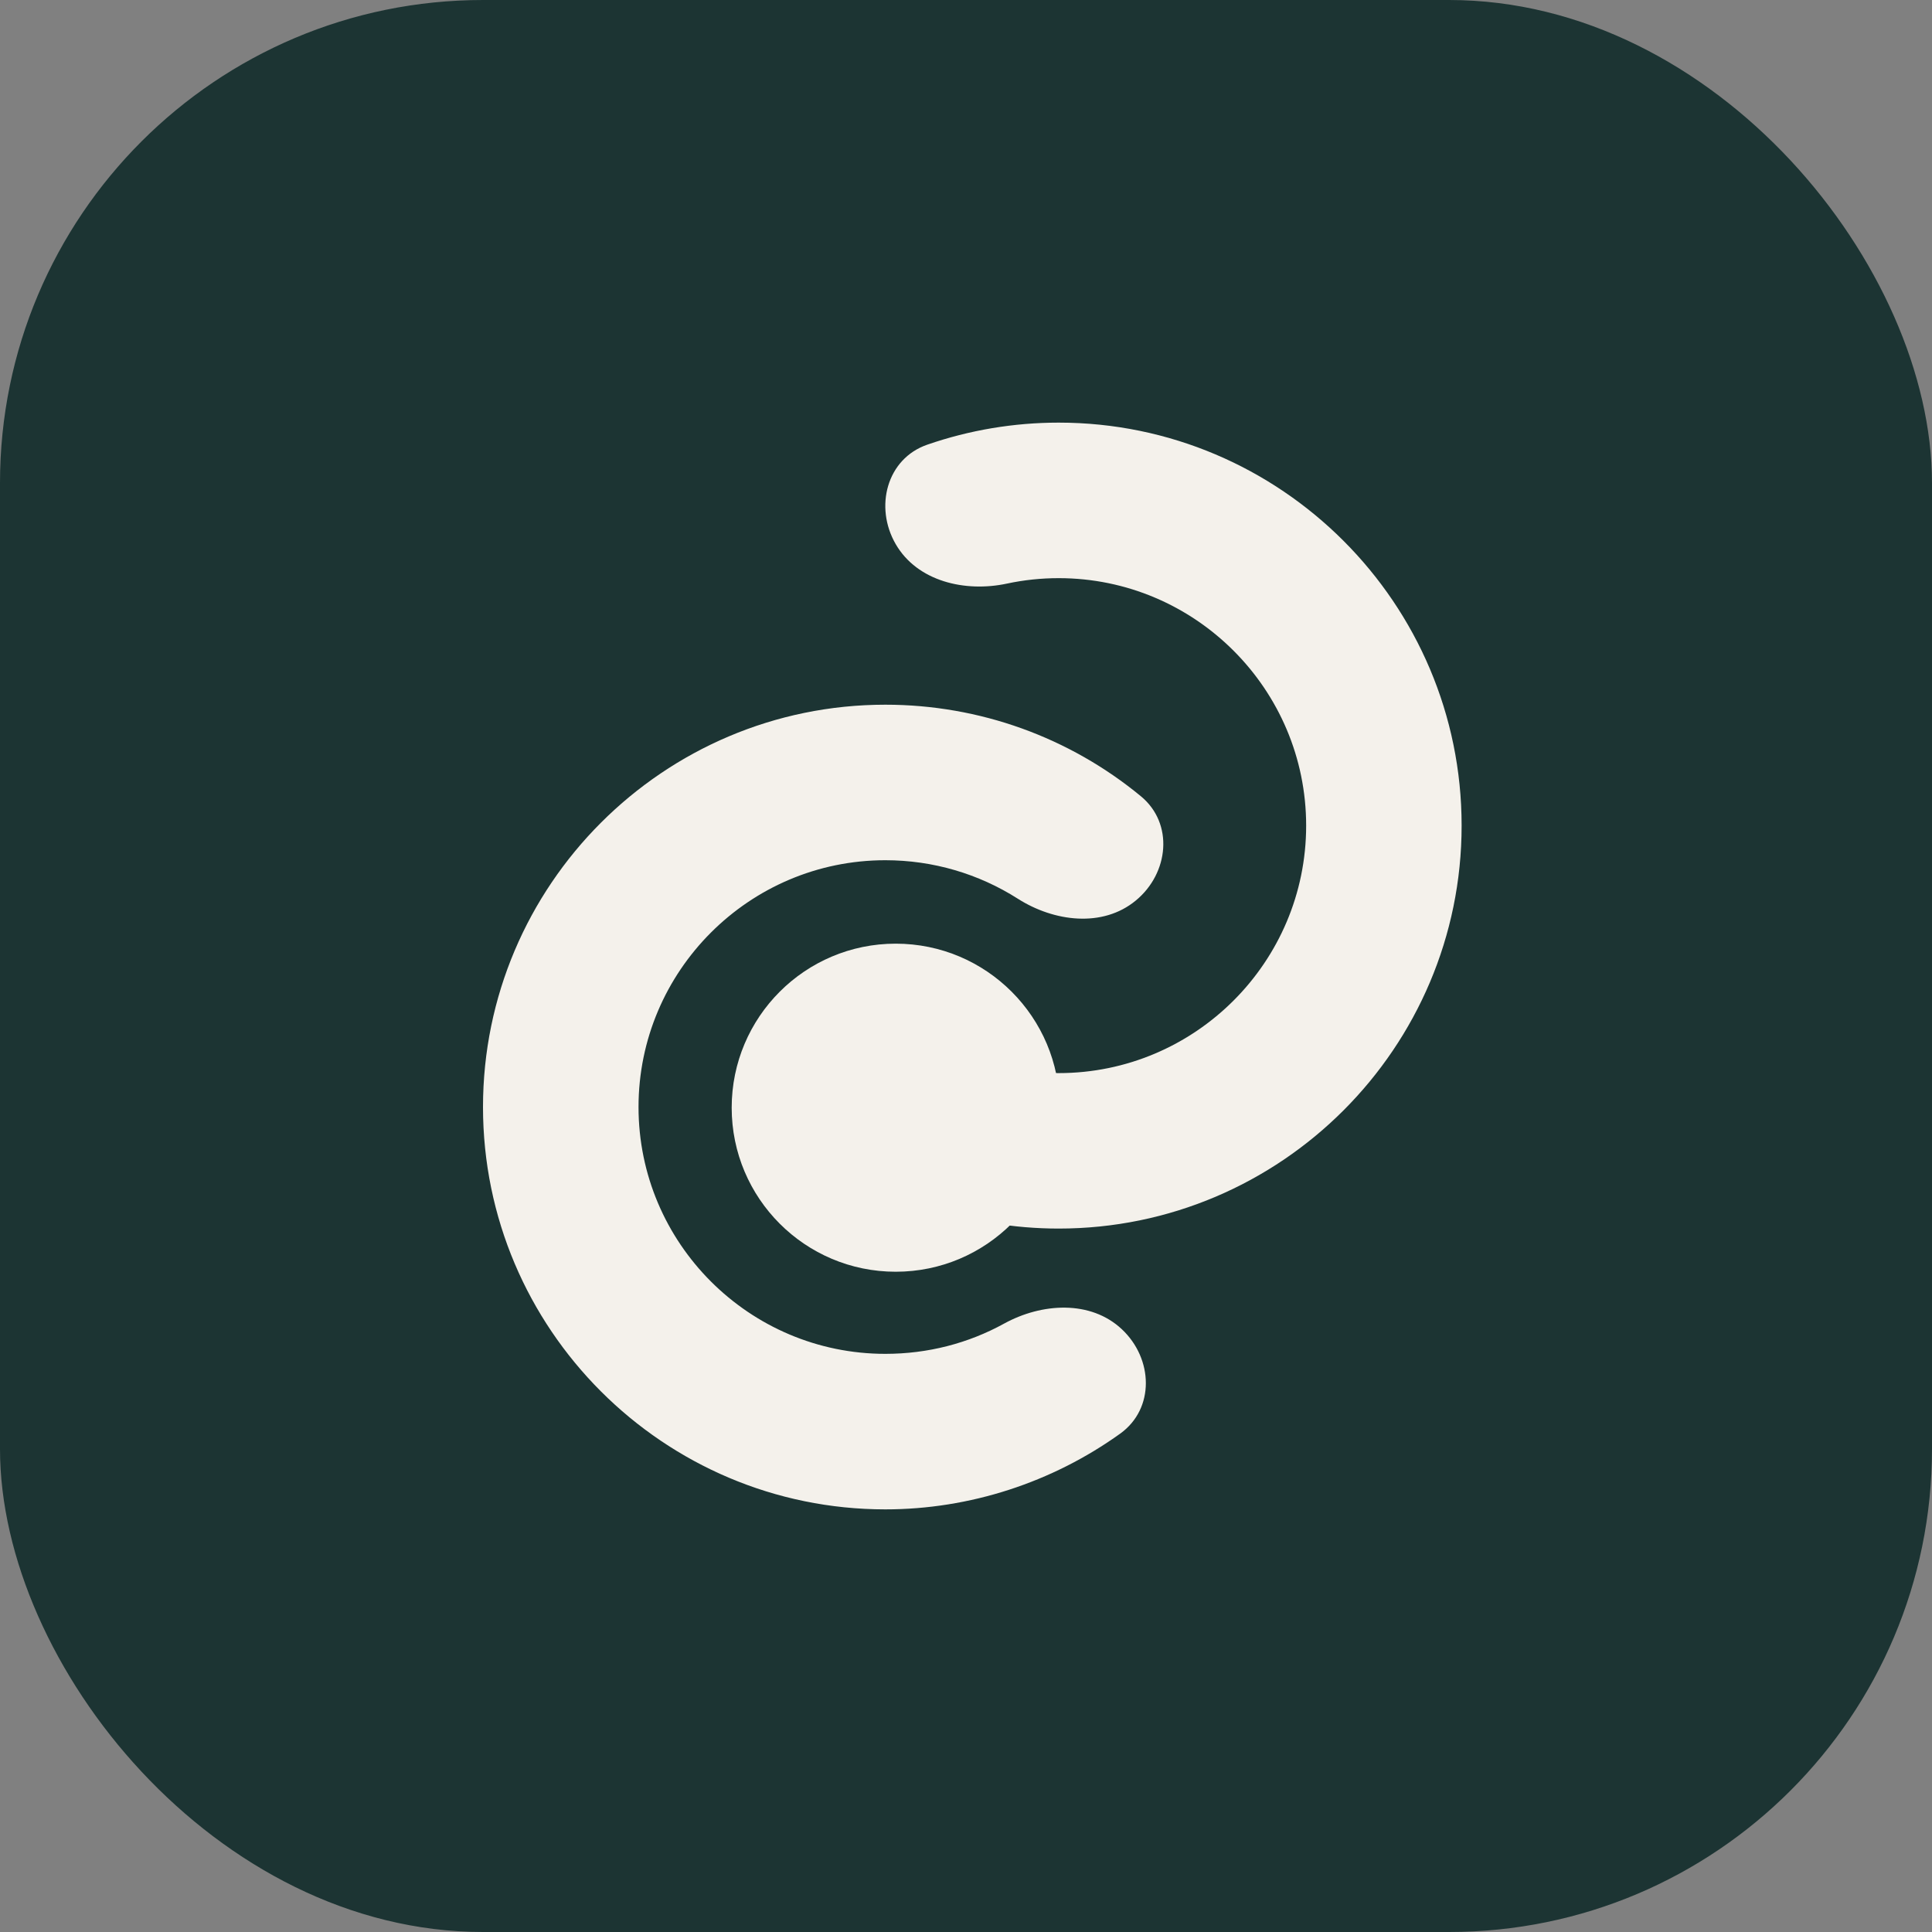
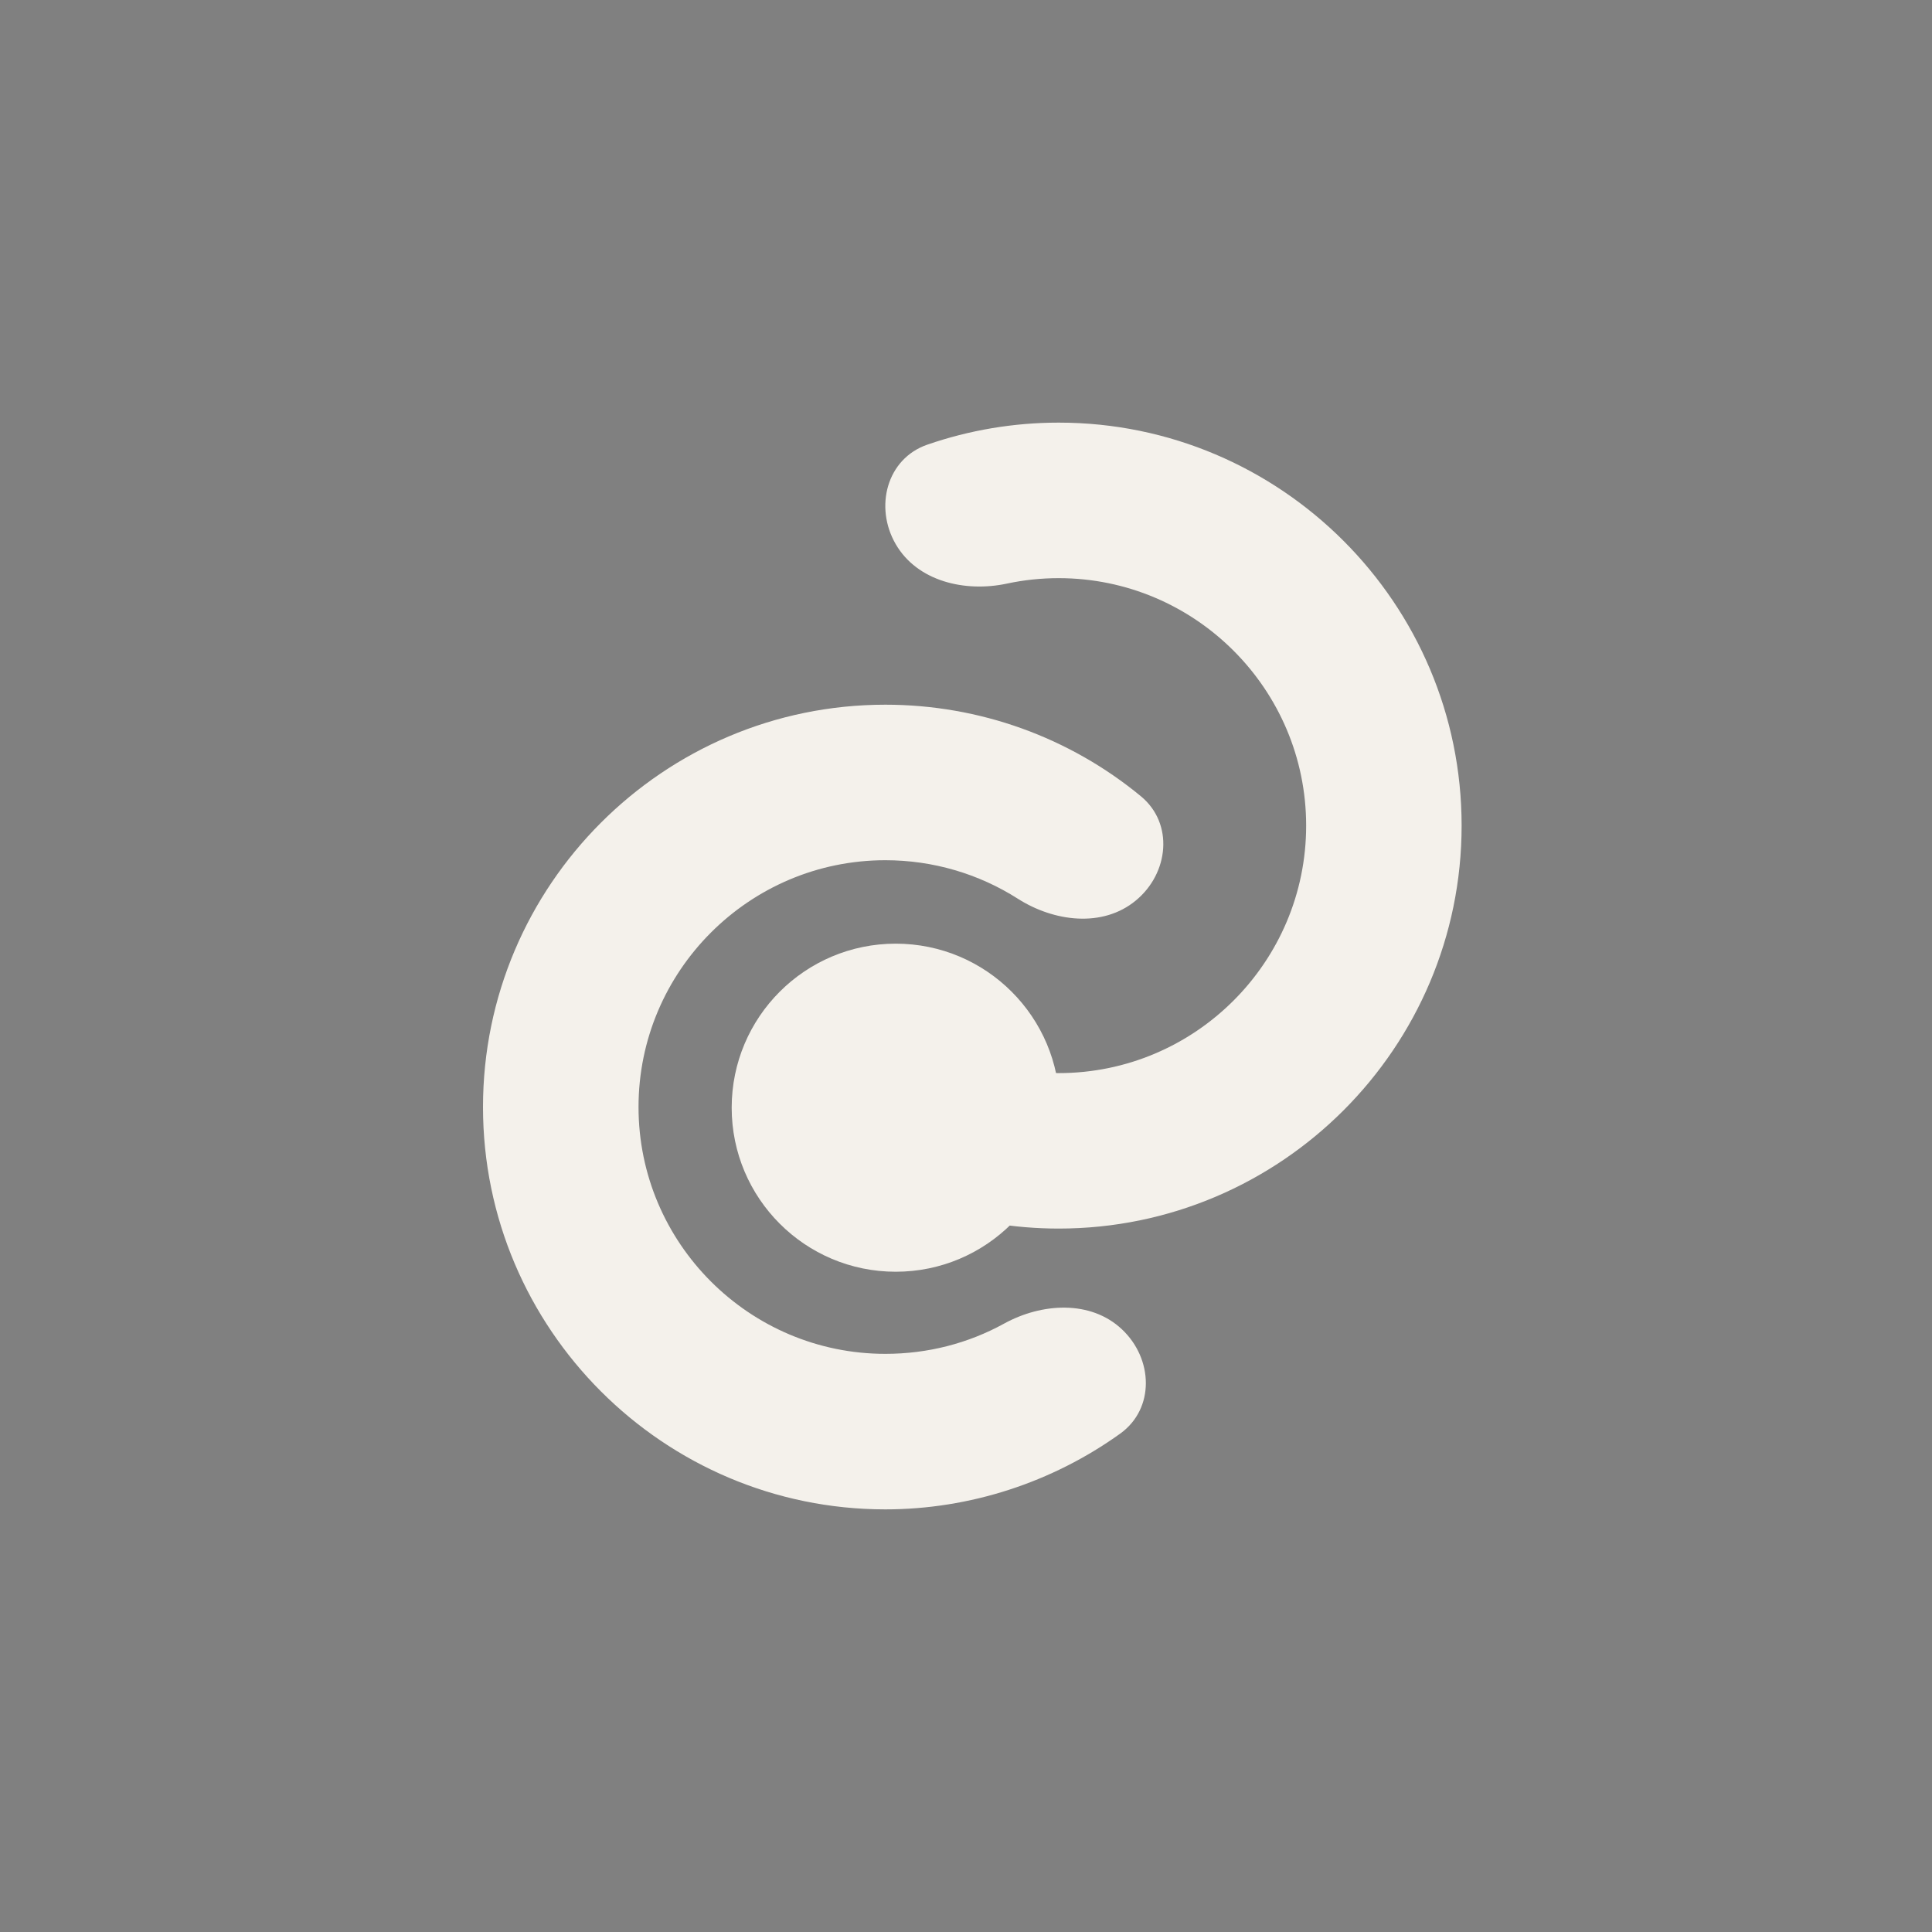
<svg xmlns="http://www.w3.org/2000/svg" width="32" height="32" viewBox="0 0 32 32" fill="none">
  <rect x="0" y="0" width="32" height="32" fill="#808080" stroke="none" />
-   <rect width="32" height="32" rx="8" fill="#1C3433" />
  <path d="M17.535 20.349C16.792 20.349 16.056 20.225 15.359 19.985C14.687 19.753 14.479 18.951 14.836 18.336V18.336C15.193 17.721 15.983 17.535 16.679 17.683C16.959 17.743 17.246 17.774 17.535 17.774C19.795 17.774 21.634 15.935 21.634 13.675C21.634 11.415 19.795 9.576 17.535 9.576C17.246 9.576 16.959 9.606 16.679 9.666C15.983 9.815 15.193 9.629 14.836 9.013V9.013C14.479 8.398 14.687 7.597 15.359 7.365C16.056 7.124 16.792 7 17.535 7C21.215 7 24.209 9.994 24.209 13.675C24.209 17.355 21.215 20.349 17.535 20.349Z" fill="#F4F1EB" />
  <path d="M12.119 18.347C12.119 16.847 13.335 15.63 14.836 15.63C16.336 15.63 17.552 16.847 17.552 18.347C17.552 19.847 16.336 21.064 14.836 21.064C13.335 21.064 12.119 19.847 12.119 18.347Z" fill="#F4F1EB" />
  <path d="M14.664 25C10.989 25 8 22.011 8 18.336C8 14.662 10.989 11.672 14.664 11.672C16.226 11.672 17.714 12.213 18.896 13.188C19.445 13.64 19.361 14.464 18.812 14.916V14.916C18.264 15.369 17.459 15.268 16.859 14.886C16.211 14.473 15.453 14.248 14.664 14.248C12.41 14.248 10.576 16.082 10.576 18.336C10.576 20.59 12.41 22.424 14.664 22.424C15.366 22.424 16.037 22.25 16.631 21.923C17.255 21.58 18.064 21.53 18.582 22.017V22.017C19.101 22.504 19.131 23.331 18.553 23.746C17.428 24.553 16.064 25 14.664 25Z" fill="#F4F1EB" />
</svg>